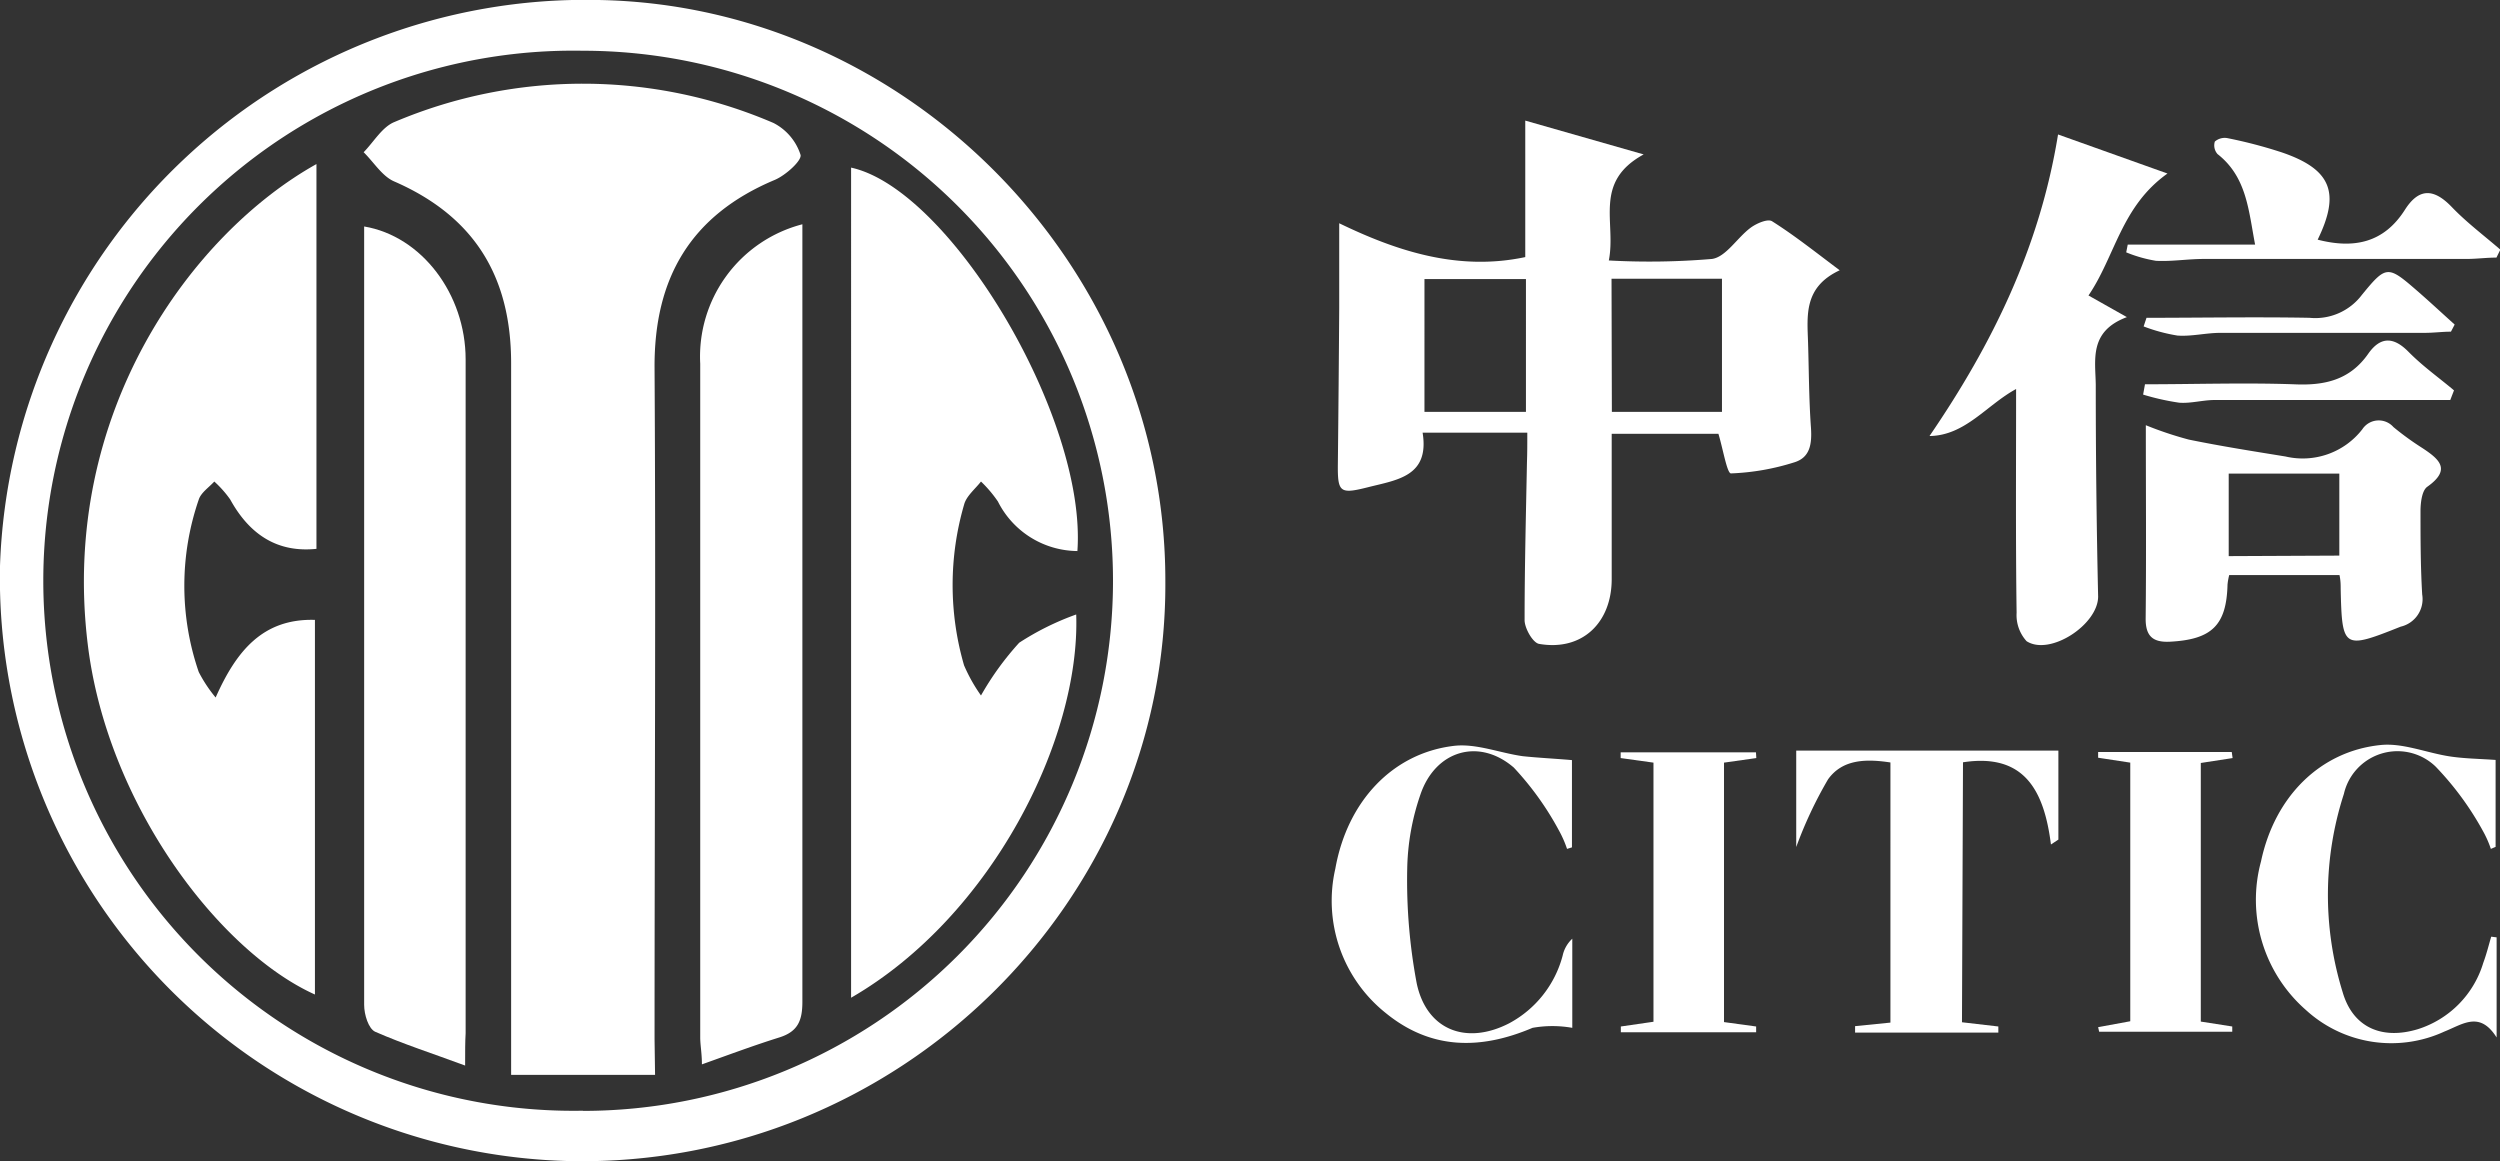
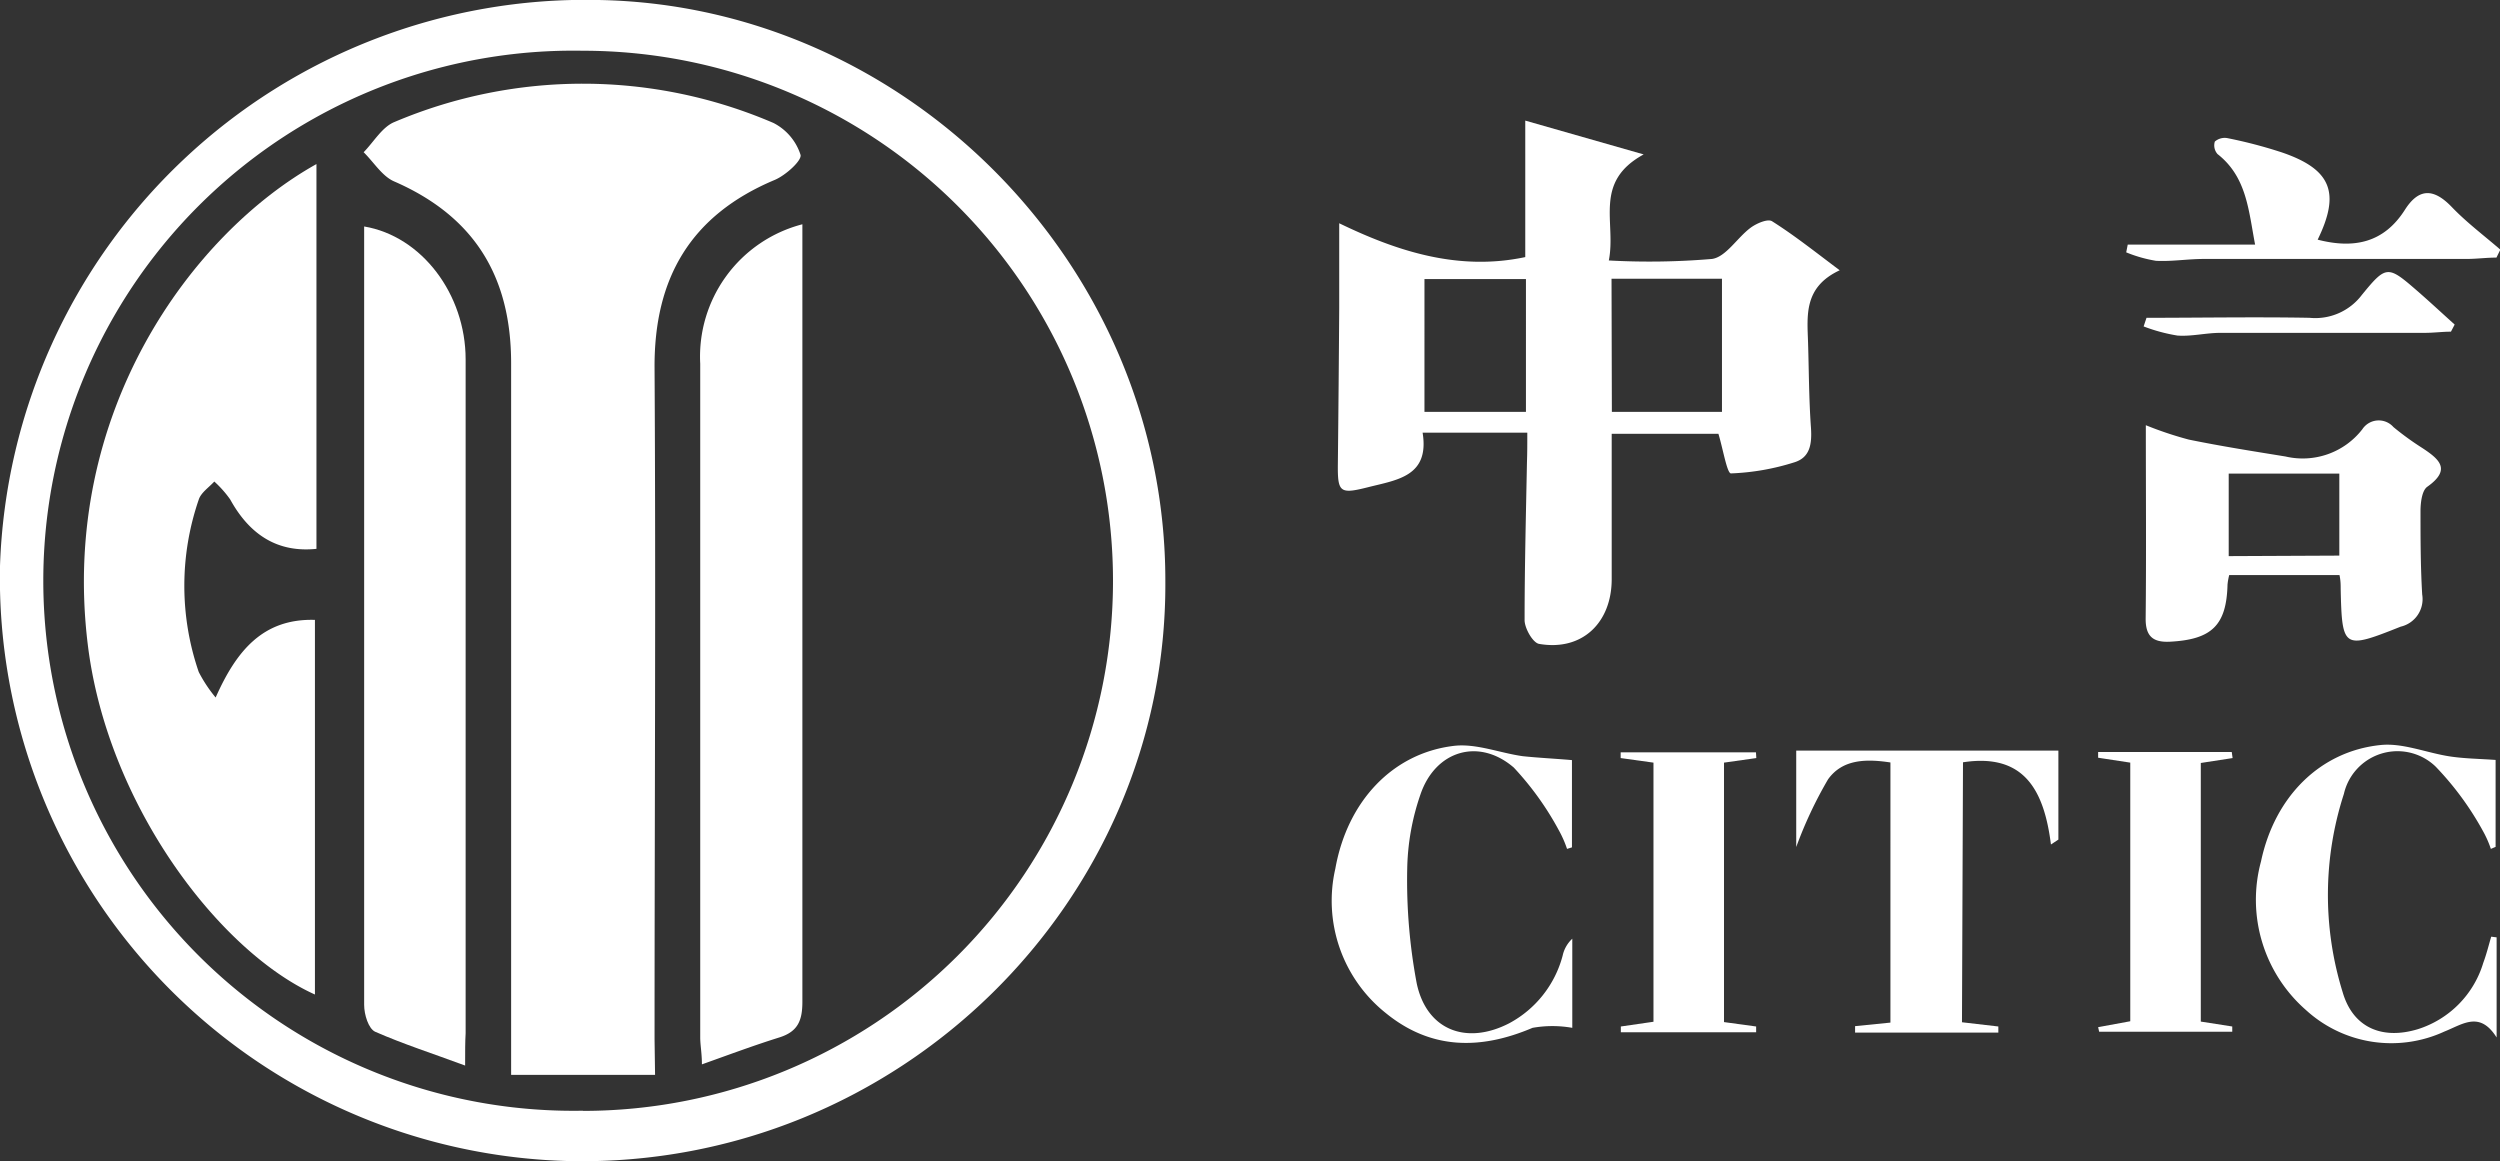
<svg xmlns="http://www.w3.org/2000/svg" viewBox="0 0 147.81 68.65">
  <rect x="0" y="0" width="147.81" height="68.65" fill="#333333" stroke="none" />
  <defs>
    <style>.cls-1{fill:#fff;}</style>
  </defs>
  <title>citic-logo</title>
  <g id="Layer_2" data-name="Layer 2">
    <g id="Text">
      <path class="cls-1" d="M68.9,34.39C69,53.3,53.15,69,33.77,68.65A34.51,34.51,0,0,1,0,33.46,34.64,34.64,0,0,1,35.39,0C53.66.32,68.93,15.74,68.9,34.39ZM34.47,65.68A31.34,31.34,0,1,0,34.46,3a31.34,31.34,0,1,0,0,62.67Z" />
      <path class="cls-1" d="M90.3,25.58H84.11c.42,2.58-1.5,2.79-3.2,3.22s-1.83.33-1.81-1.4q.05-4.6.08-9.2c0-1.6,0-3.19,0-5,3.35,1.62,7,2.85,11,2V7.13l7,2c-3,1.64-1.61,4-2.06,6.27a43.89,43.89,0,0,0,6.1-.09c.83-.12,1.49-1.26,2.29-1.85.34-.25,1-.54,1.26-.38,1.3.82,2.51,1.78,4,2.9-2.14,1-1.92,2.68-1.87,4.29s.05,3.32.17,5c.07,1-.06,1.79-1,2.07a14.09,14.09,0,0,1-3.73.65c-.23,0-.47-1.45-.74-2.34H95.29c0,2.9,0,5.75,0,8.59,0,2.57-1.74,4.27-4.29,3.83-.37-.06-.85-.91-.86-1.39,0-3.12.08-6.24.14-9.35C90.3,26.76,90.3,26.26,90.3,25.58Zm5-1.23h6.51V16.48H95.28Zm-11.08,0h6V16.5h-6Z" />
-       <path class="cls-1" d="M119.2,23c-1.75.95-3,2.75-5.12,2.78,3.72-5.44,6.52-11.16,7.6-17.83l6.47,2.31c-2.74,1.95-3.09,4.89-4.67,7.21l2.27,1.28c-2.25.84-1.86,2.52-1.84,4q0,6.26.14,12.52c0,1.66-2.85,3.53-4.23,2.64a2.29,2.29,0,0,1-.59-1.68C119.17,31.93,119.2,27.55,119.2,23Z" />
      <path class="cls-1" d="M126.87,25.14a21.09,21.09,0,0,0,2.54.85c1.9.39,3.81.69,5.72,1a4.46,4.46,0,0,0,4.54-1.61,1.16,1.16,0,0,1,1.84-.13,16.88,16.88,0,0,0,1.71,1.24c1,.66,1.73,1.27.29,2.29-.31.22-.39.9-.4,1.37,0,1.66,0,3.32.1,5a1.67,1.67,0,0,1-1.27,1.9c-3.39,1.35-3.47,1.32-3.55-2.23,0-.24,0-.49-.07-.82H131.8a3.59,3.59,0,0,0-.1.56c-.06,2.41-.93,3.25-3.4,3.38-1,.05-1.45-.31-1.44-1.38C126.9,32.75,126.87,29,126.87,25.14Zm11.44,7.71V28h-6.54v4.88Z" />
      <path class="cls-1" d="M116,60.44l2.15.25,0,.36h-8.47l0-.38,2.09-.21V45.08c-1.39-.21-2.82-.22-3.69,1a24.62,24.62,0,0,0-1.88,4V44.38h15.5v5.26l-.44.29c-.4-3.16-1.55-5.42-5.2-4.86Z" />
      <path class="cls-1" d="M147.61,55.42v5.92c-1-1.59-2-.78-3.09-.35a7.48,7.48,0,0,1-8.18-1.27,8.66,8.66,0,0,1-2.66-8.79c.81-3.83,3.49-6.51,7.06-6.88,1.32-.14,2.72.46,4.09.67.84.13,1.69.14,2.72.21v5.14l-.28.12a6.21,6.21,0,0,0-.47-1.06A17.81,17.81,0,0,0,144,45.32a3.25,3.25,0,0,0-5.42,1.62,19.38,19.38,0,0,0-.07,11.73c.61,2.09,2.33,2.82,4.44,2.18a5.89,5.89,0,0,0,3.87-3.92c.19-.51.31-1,.47-1.55Z" />
      <path class="cls-1" d="M92.94,44.94V50.1l-.29.09a6.51,6.51,0,0,0-.48-1.09,17.69,17.69,0,0,0-2.67-3.72c-2.07-1.78-4.64-1-5.52,1.6a14.16,14.16,0,0,0-.78,4.42,32.85,32.85,0,0,0,.56,6.73c.58,2.77,2.93,3.68,5.47,2.37a6.38,6.38,0,0,0,3.16-4,1.92,1.92,0,0,1,.57-1v5.27a6.72,6.72,0,0,0-2.35,0c-3.08,1.31-6,1.3-8.66-.86a8.49,8.49,0,0,1-3-8.55c.71-4,3.4-6.83,7-7.26,1.32-.16,2.72.42,4.09.61C91,44.81,91.9,44.85,92.94,44.94Z" />
      <path class="cls-1" d="M103.84,44.82l-1.91.27V60.43l1.9.26,0,.34h-8l0-.34,1.93-.28V45.09l-1.94-.27,0-.34h8Z" />
      <path class="cls-1" d="M132,44.82l-1.88.29V60.4l1.86.29V61h-7.87l-.06-.27,1.9-.35V45.09l-1.9-.29,0-.34h7.9Z" />
      <path class="cls-1" d="M147.6,15.23c-.59,0-1.17.08-1.76.08H130.32c-1,0-1.91.16-2.85.11a8,8,0,0,1-1.76-.5l.09-.46h7.53c-.39-2.05-.5-4-2.22-5.35a.77.77,0,0,1-.16-.74.89.89,0,0,1,.76-.2,27.74,27.74,0,0,1,3.2.84c2.93,1,3.47,2.39,2.12,5.16,2.13.55,3.91.2,5.16-1.77.83-1.3,1.71-1.26,2.76-.17.88.92,1.91,1.69,2.88,2.53Z" />
      <path class="cls-1" d="M126.91,18.79c3.21,0,6.43-.06,9.64,0a3.45,3.45,0,0,0,3.09-1.35c1.47-1.8,1.54-1.75,3.36-.17.72.63,1.42,1.28,2.13,1.92l-.22.42c-.52,0-1,.07-1.57.07-4,0-8,0-12.06,0-.85,0-1.7.22-2.54.16a10.06,10.06,0,0,1-2-.54Z" />
-       <path class="cls-1" d="M144.87,23.65h-1.59c-4.11,0-8.23,0-12.34,0-.7,0-1.4.21-2.09.16a14.39,14.39,0,0,1-2.14-.48l.11-.61c2.93,0,5.87-.1,8.79,0,1.83.09,3.33-.25,4.42-1.82.71-1,1.48-1,2.36-.11s1.8,1.53,2.7,2.29Z" />
      <path class="cls-1" d="M38.73,63.55H30.22V61.63c0-13.38,0-26.76,0-40.15,0-5.15-2.19-8.7-6.93-10.76C22.59,10.41,22.1,9.59,21.5,9c.6-.61,1.1-1.5,1.83-1.79a28.52,28.52,0,0,1,22.4.06,3.22,3.22,0,0,1,1.6,1.88c.1.33-.88,1.22-1.53,1.49-4.95,2.08-7.13,5.78-7.1,11.11.08,13.23,0,26.46,0,39.69Z" />
-       <path class="cls-1" d="M63.63,36.33c.25,7.36-5,17.86-13.31,22.66V9.91c5.88,1.29,13.94,14.8,13.38,22.67A5.31,5.31,0,0,1,59,29.65a7.42,7.42,0,0,0-1-1.18c-.35.45-.87.86-1,1.37a17,17,0,0,0,0,9.5,9.71,9.71,0,0,0,1,1.78A17.21,17.21,0,0,1,60.26,38,16.13,16.13,0,0,1,63.63,36.33Z" />
      <path class="cls-1" d="M18.71,9.7V32.45c-2.23.23-3.91-.76-5.1-2.92a6.38,6.38,0,0,0-.94-1.06c-.32.35-.79.66-.92,1.07a15.67,15.67,0,0,0,0,10.19,8.2,8.2,0,0,0,1,1.51c1.22-2.75,2.79-4.68,5.87-4.59V58.8C13,56.27,6.35,47.61,5.19,38.11,3.51,24.38,11.39,13.79,18.71,9.7Z" />
      <path class="cls-1" d="M27.5,63c-1.91-.71-3.66-1.27-5.32-2-.39-.18-.65-1-.65-1.59,0-8.55,0-17.1,0-25.65q0-9.36,0-18.71c0-.55,0-1.1,0-1.66,3.4.57,6,4,6,7.86,0,6.84,0,13.68,0,20.52q0,9.66,0,19.32C27.5,61.6,27.5,62.15,27.5,63Z" />
      <path class="cls-1" d="M47.44,13.26v1.47q0,22.25,0,44.5c0,1.13-.28,1.77-1.37,2.11-1.47.46-2.92,1-4.57,1.59,0-.66-.1-1.13-.1-1.6q0-19.91,0-39.83A8.08,8.08,0,0,1,47.44,13.26Z" />
    </g>
  </g>
</svg>